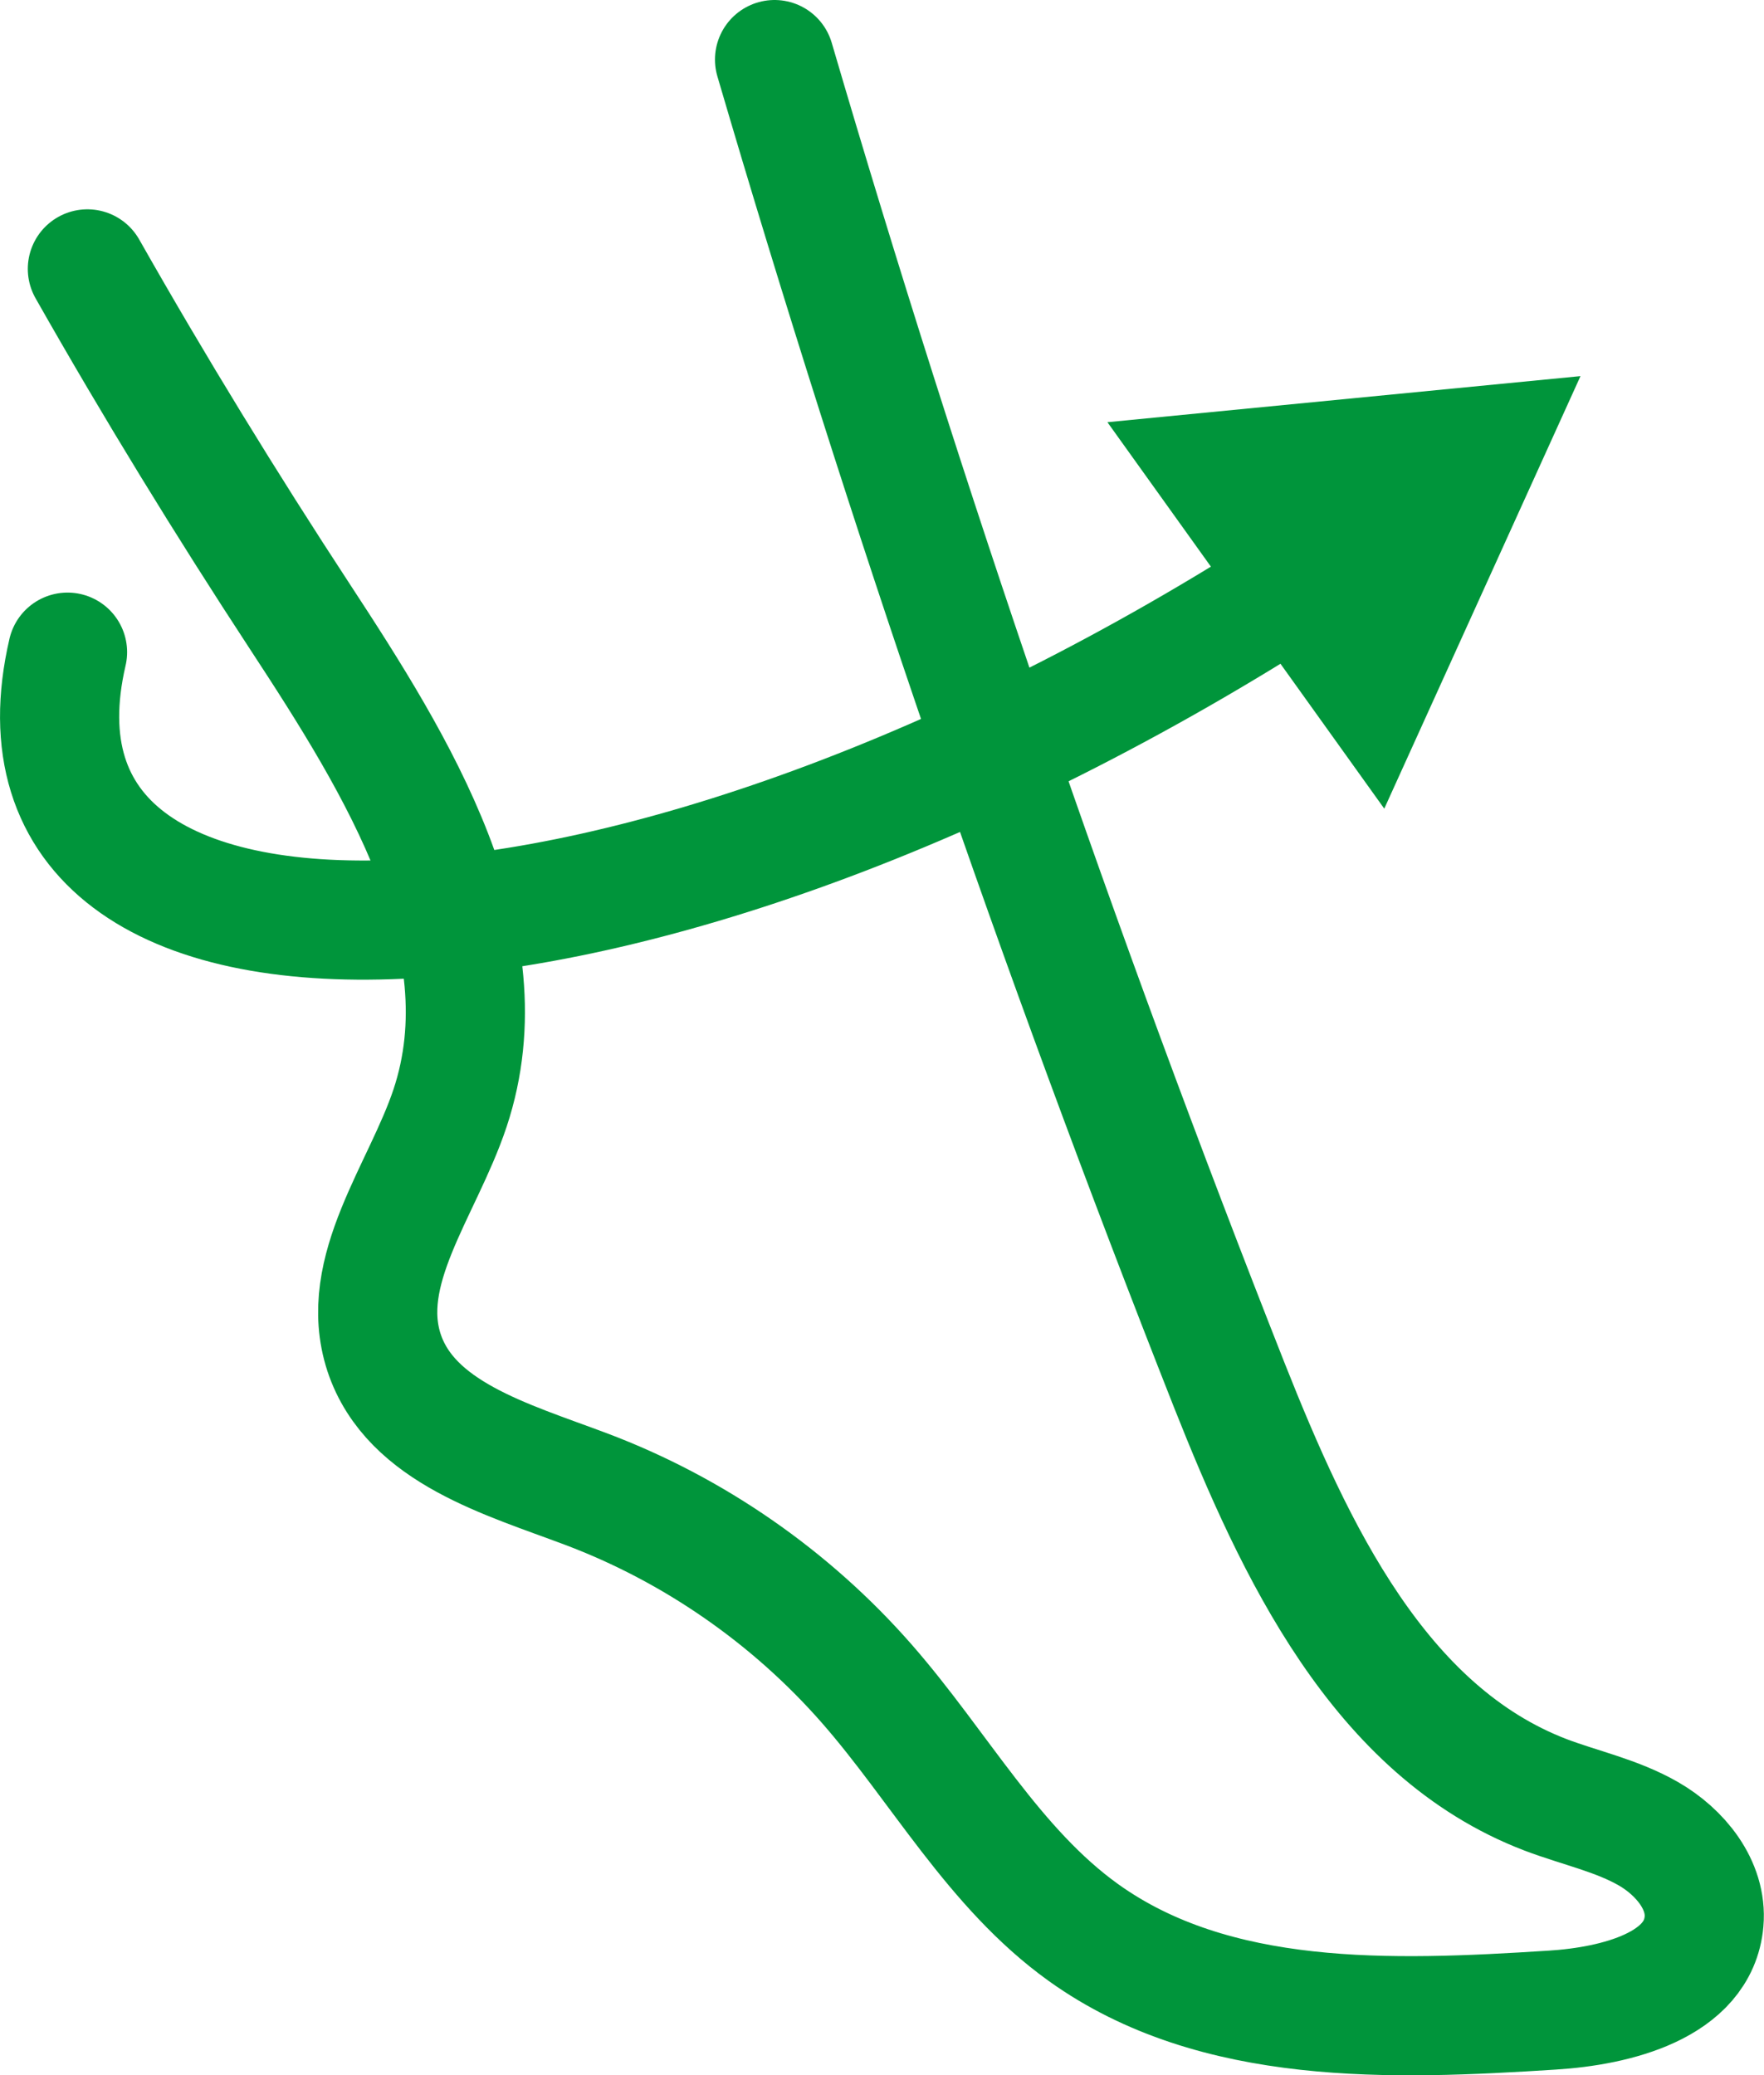
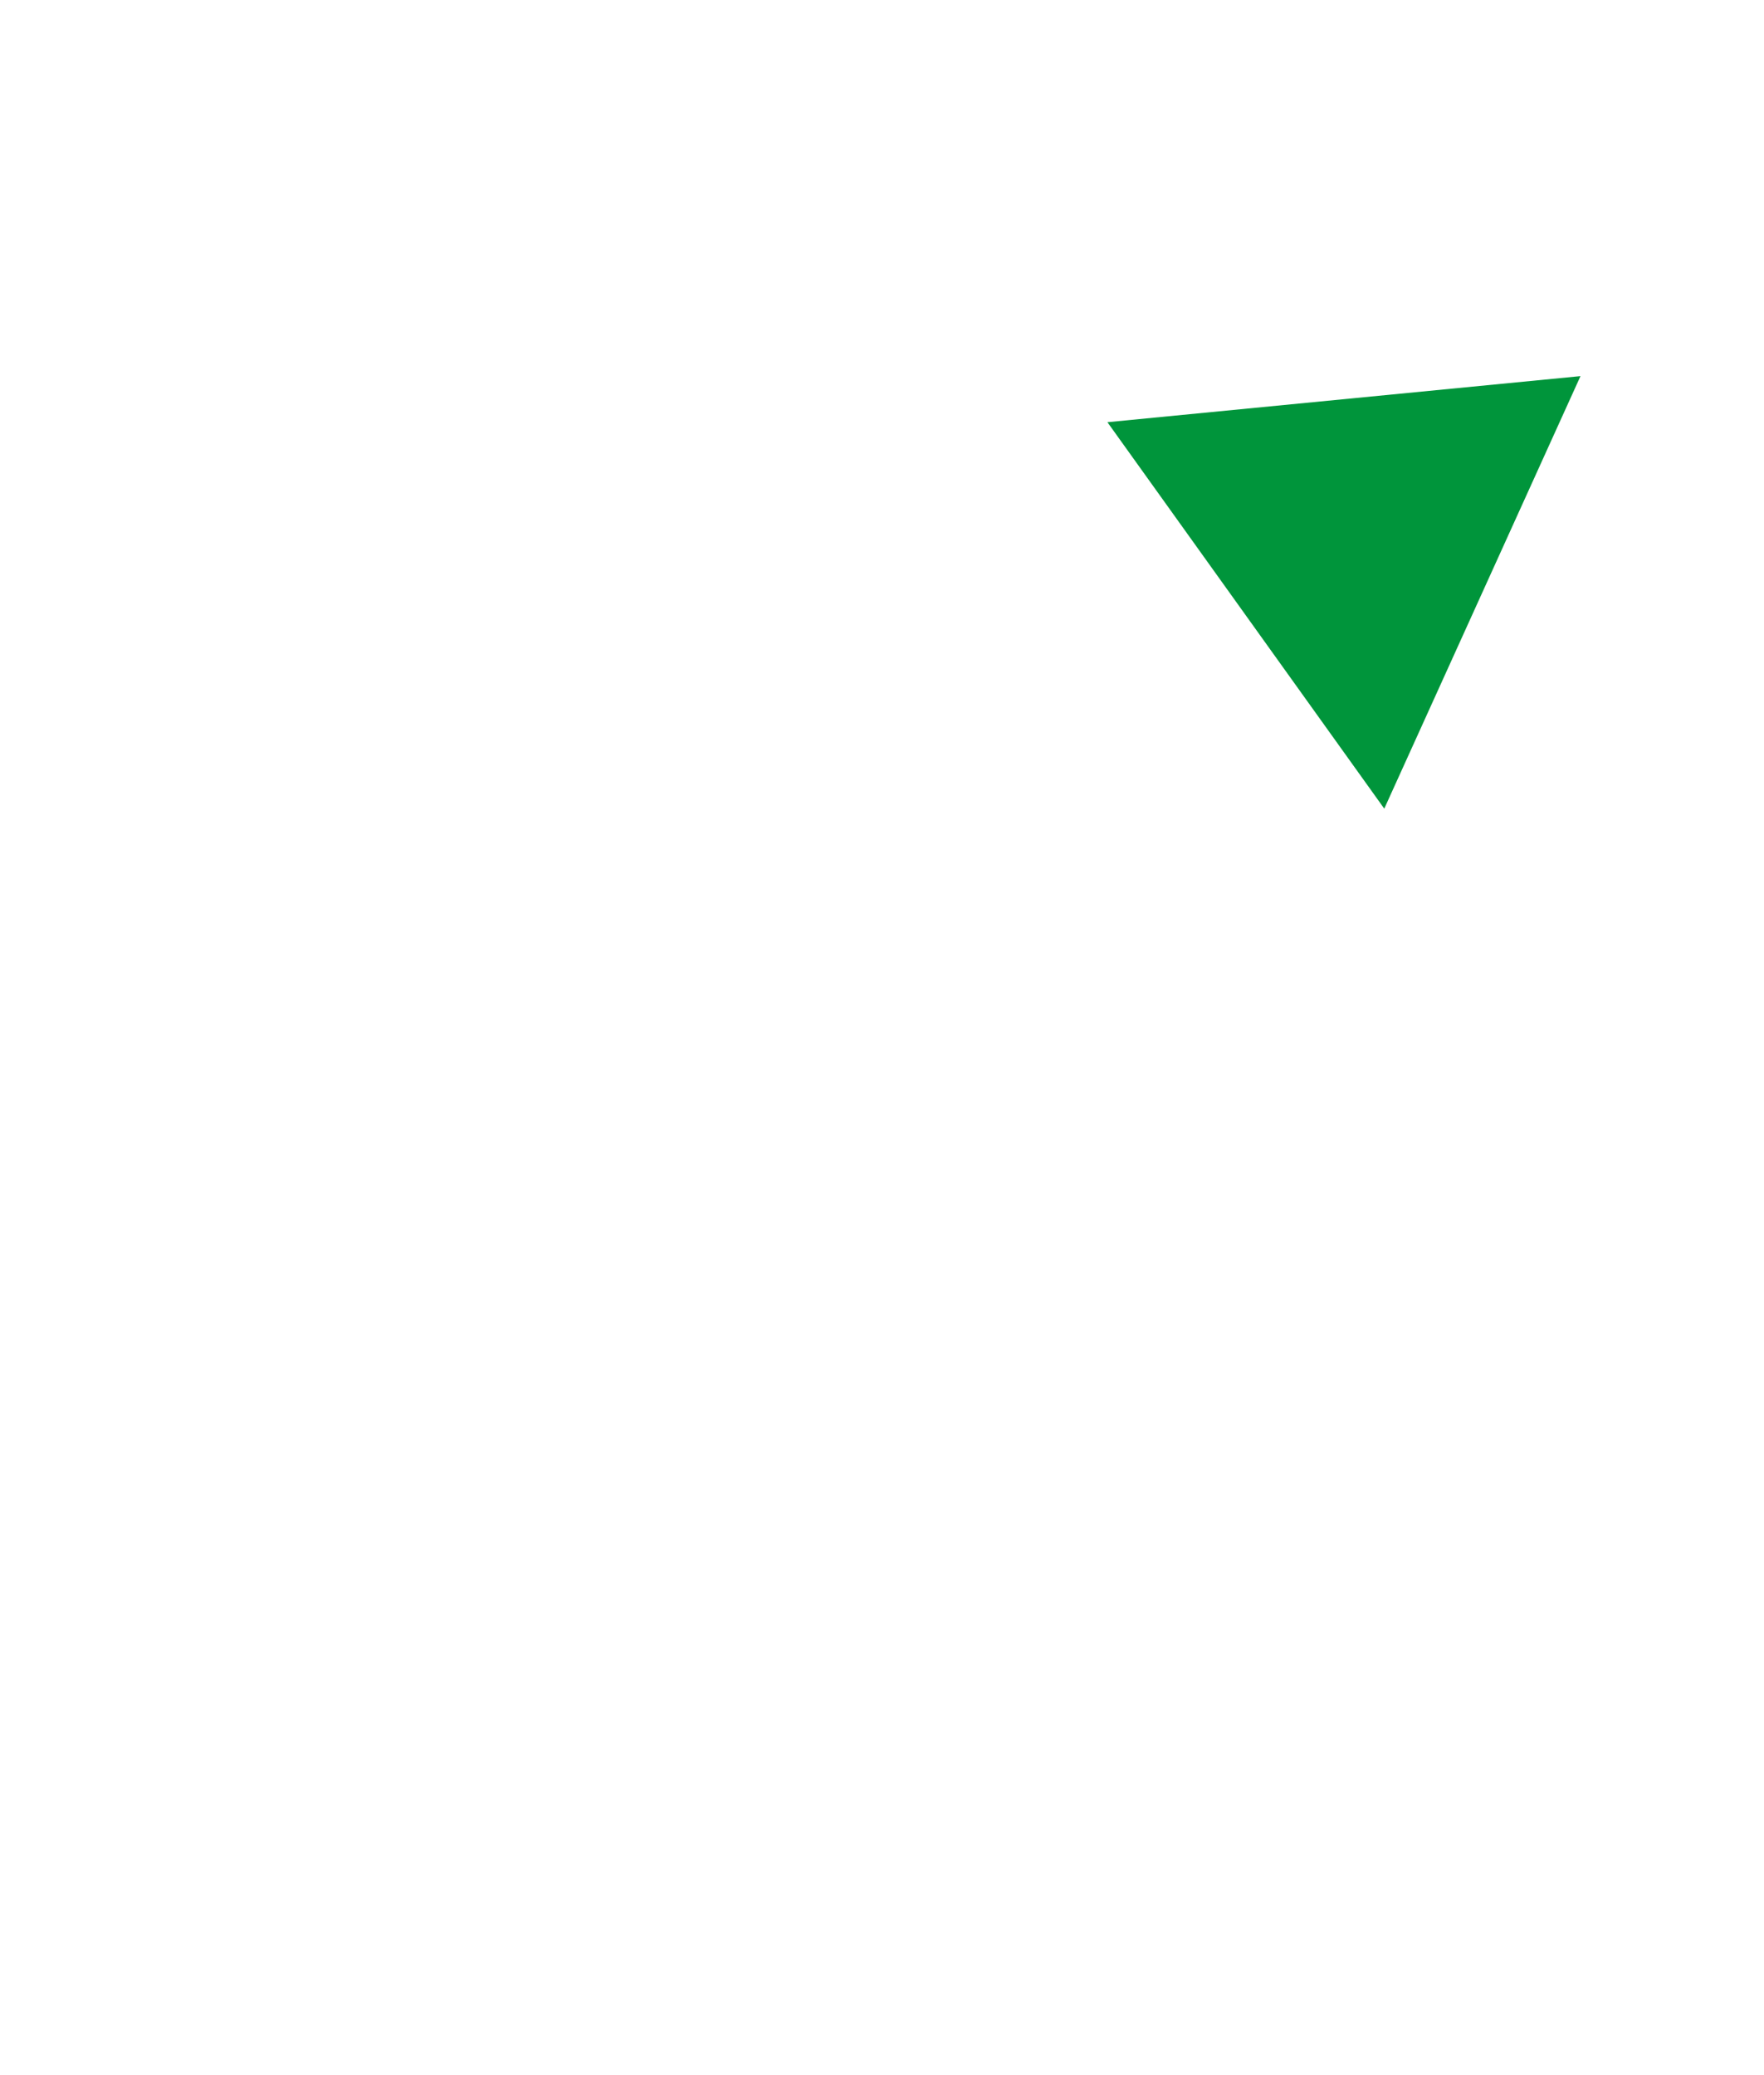
<svg xmlns="http://www.w3.org/2000/svg" id="Ebene_2" data-name="Ebene 2" viewBox="0 0 44.41 52.25">
  <defs>
    <style>      .cls-1 {        fill: #00953b;      }      .cls-2 {        fill: none;        stroke: #00953b;        stroke-linecap: round;        stroke-linejoin: round;        stroke-width: 3px;      }    </style>
  </defs>
  <g id="Apothekengeschichte">
    <g>
-       <path class="cls-2" d="M2.2,6.77c1.69,2.98,3.48,5.9,5.36,8.77,2.45,3.74,5.18,8.12,3.77,12.36-.69,2.07-2.34,4.09-1.66,6.16.67,2.01,3.09,2.68,5.08,3.43,2.71,1.02,5.16,2.72,7.07,4.9,1.83,2.09,3.2,4.65,5.46,6.27,3.31,2.37,7.74,2.21,11.8,1.95,1.61-.1,3.68-.62,3.82-2.23.08-.92-.6-1.75-1.4-2.21s-1.72-.65-2.59-.98c-4.18-1.6-6.31-6.15-7.96-10.31C26.63,23.93,22.81,12.79,19.5,1.5" />
      <g>
-         <path class="cls-2" d="M1.7,16.42c-2.2,9.45,14.18,9.1,31.14-1.86" />
        <polygon class="cls-1" points="34.85 20.36 39.79 9.47 27.88 10.63 34.85 20.36" />
      </g>
    </g>
  </g>
</svg>